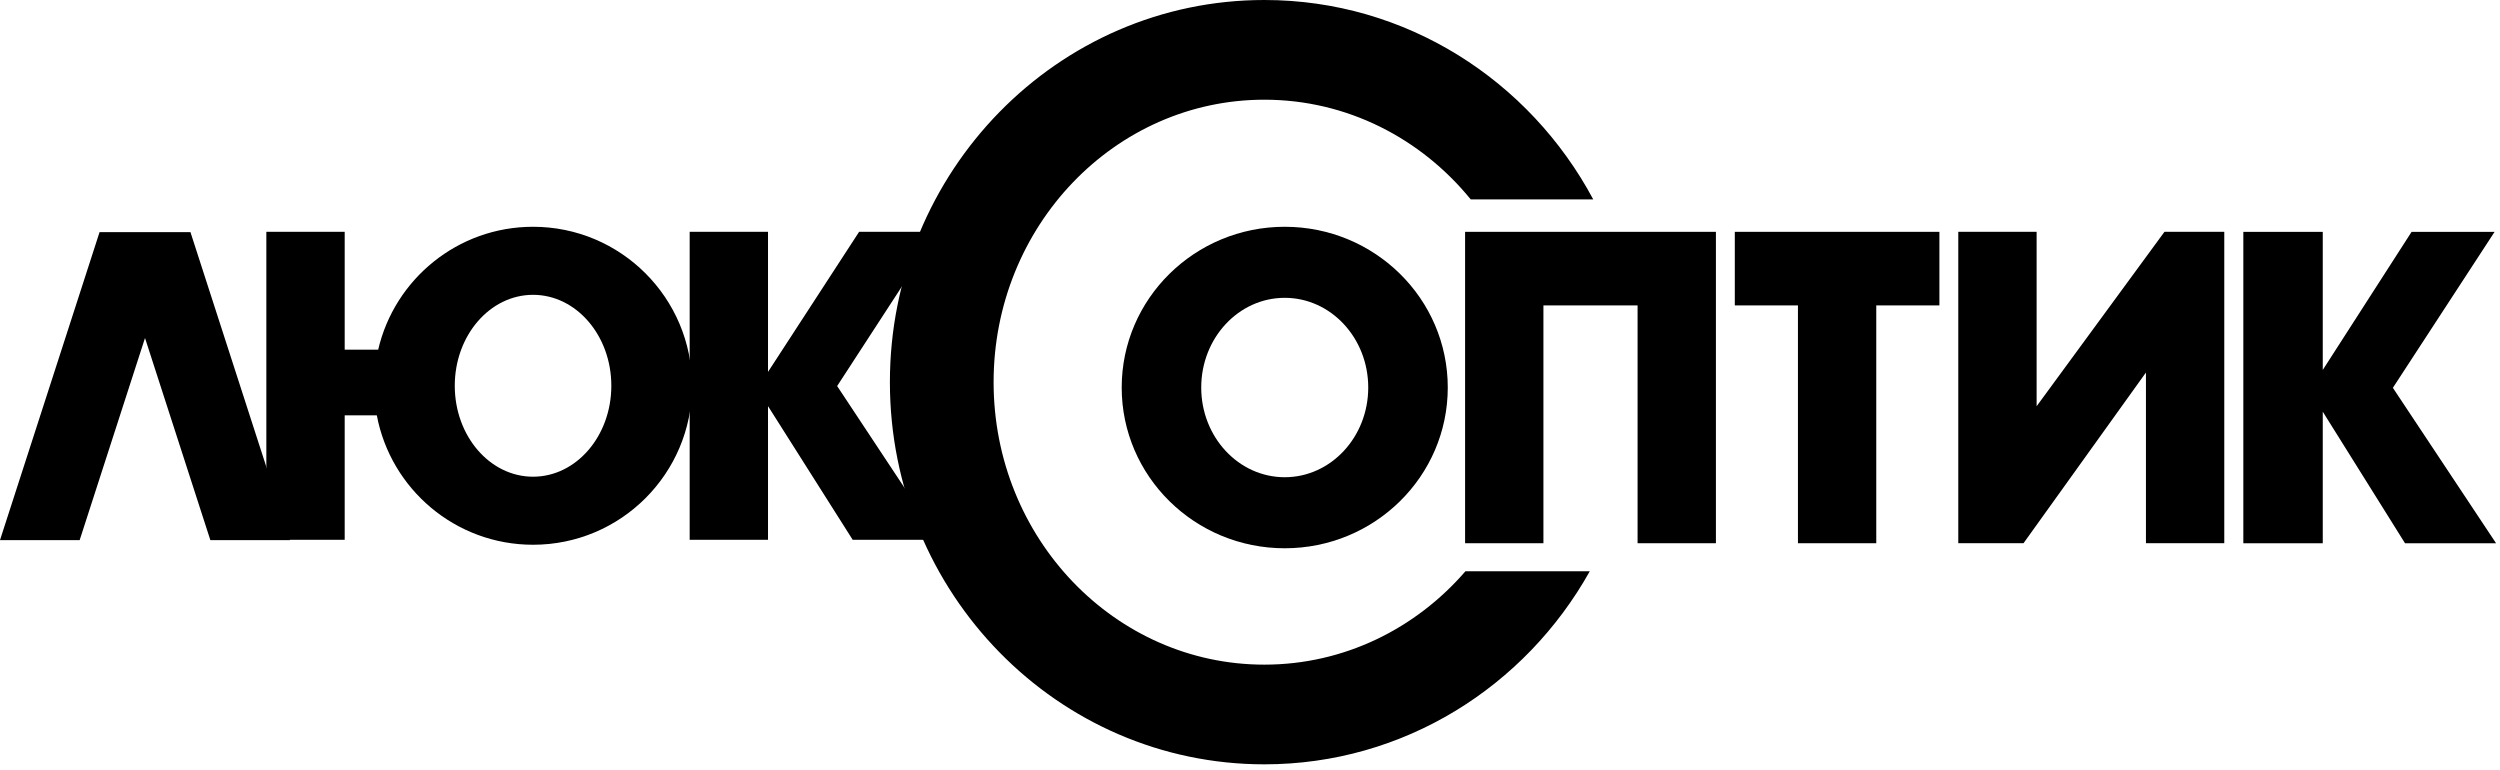
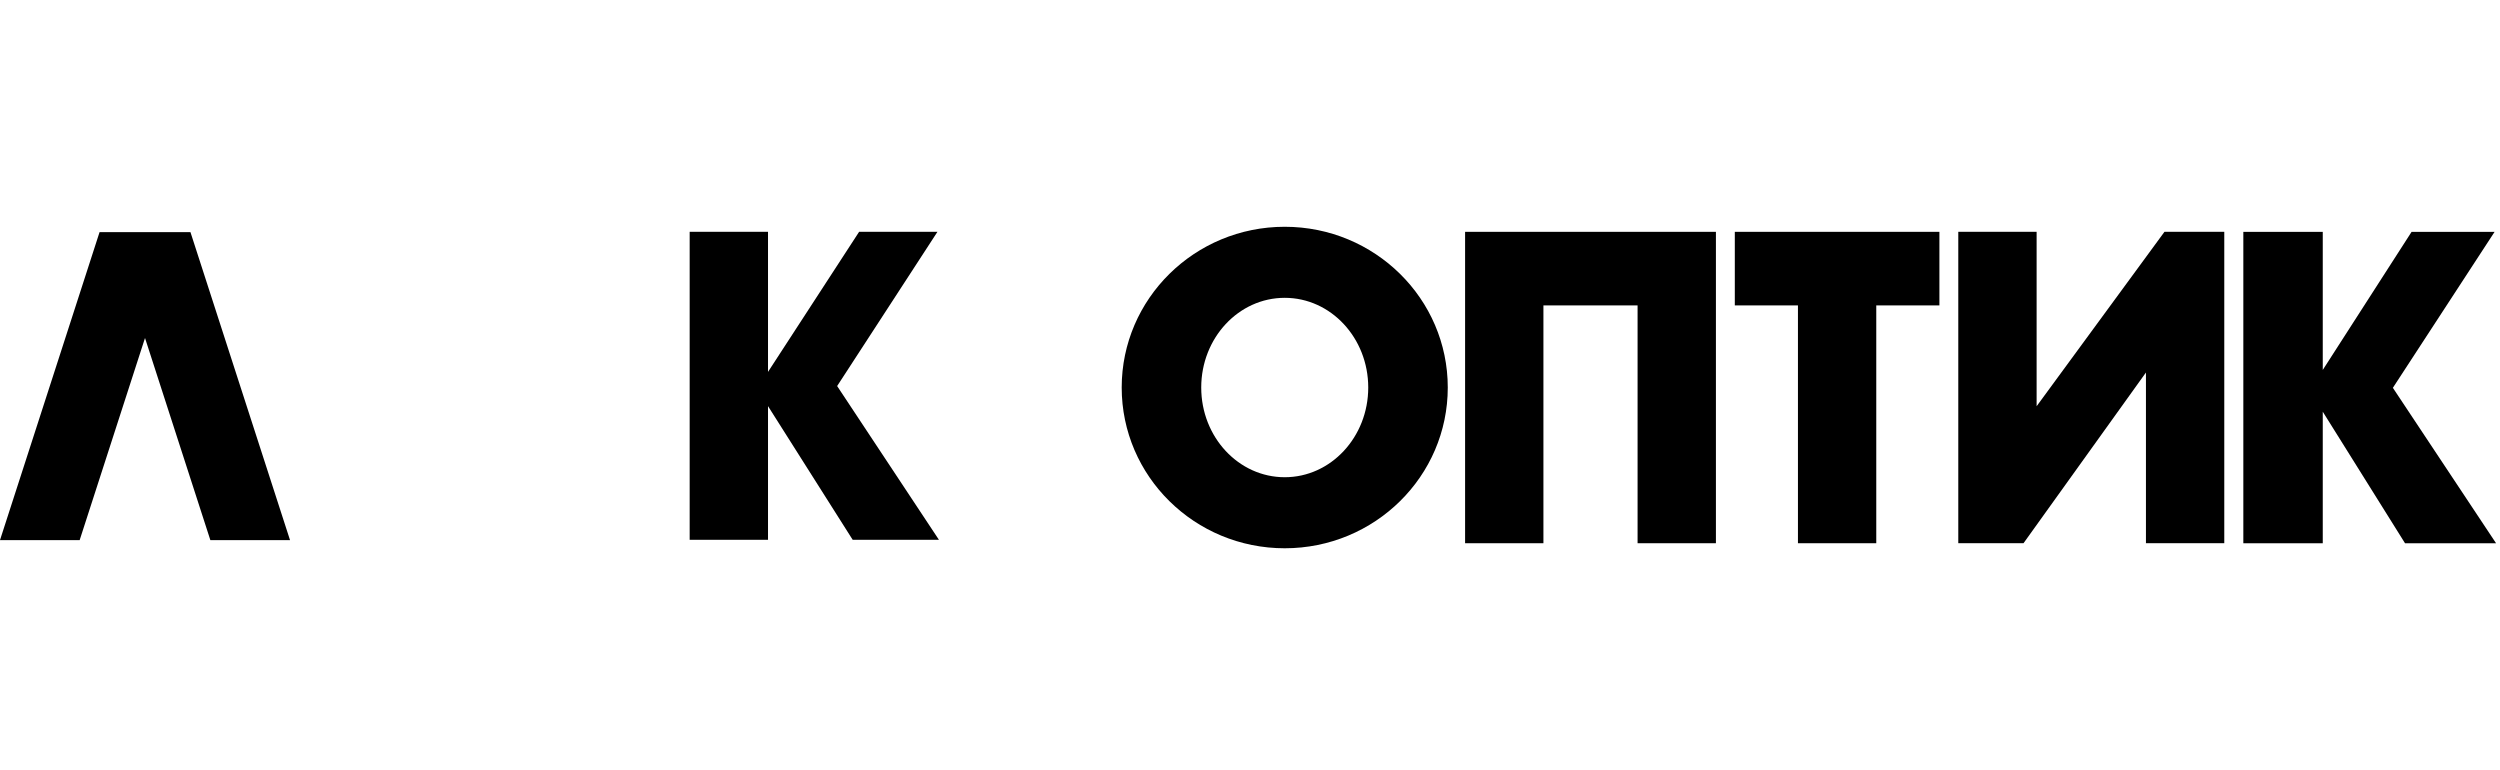
<svg xmlns="http://www.w3.org/2000/svg" width="315" height="97" viewBox="0 0 315 97" fill="none">
  <path fill-rule="evenodd" clip-rule="evenodd" d="M161.876 28.574C173.222 28.574 182.419 37.642 182.419 48.828C182.419 60.014 173.222 69.082 161.876 69.082C150.531 69.082 141.334 60.014 141.334 48.828C141.334 37.642 150.531 28.574 161.876 28.574ZM161.876 37.526C167.688 37.526 172.398 42.585 172.398 48.828C172.398 55.071 167.688 60.13 161.876 60.13C156.065 60.13 151.355 55.071 151.355 48.828C151.355 42.585 156.065 37.526 161.876 37.526Z" fill="black" />
  <path fill-rule="evenodd" clip-rule="evenodd" d="M206.335 29.211H215.13H216.205V68.447H206.335V38.481H194.471V68.447H184.602V29.211H187.832H194.471H206.335Z" fill="black" />
  <path fill-rule="evenodd" clip-rule="evenodd" d="M226.541 29.211H236.41H244.365V38.481H236.41V68.447H226.541V38.481H218.586V29.211H226.541Z" fill="black" />
  <path fill-rule="evenodd" clip-rule="evenodd" d="M246.744 29.211H256.614V51.186L272.721 29.211H280.259V68.447H270.389V46.936L254.961 68.447H246.744V29.211Z" fill="black" />
  <path fill-rule="evenodd" clip-rule="evenodd" d="M292.668 46.613L303.86 29.213H314.32L301.502 48.865L314.503 68.448H303.033L292.668 51.874V68.448H282.66V29.213H292.668V46.613Z" fill="black" />
  <path fill-rule="evenodd" clip-rule="evenodd" d="M0 68.053H10.038L18.271 42.588L26.504 68.053H36.542L23.996 29.246H22.584H13.958H12.546L0 68.053Z" fill="black" />
  <path fill-rule="evenodd" clip-rule="evenodd" d="M86.898 29.203H96.769V46.86L108.252 29.203H118.122L105.48 48.642L118.302 68.011H107.436L96.769 51.171V68.011H86.898V29.203Z" fill="black" />
-   <path fill-rule="evenodd" clip-rule="evenodd" d="M67.165 37.148C72.612 37.148 77.028 42.279 77.028 48.607C77.028 54.935 72.612 60.065 67.165 60.065C61.717 60.065 57.301 54.935 57.301 48.607C57.301 42.279 61.717 37.148 67.165 37.148ZM33.56 29.203H43.431V44.059H47.651C49.711 35.186 57.666 28.574 67.165 28.574C78.229 28.574 87.197 37.543 87.197 48.607C87.197 59.67 78.229 68.639 67.165 68.639C57.375 68.639 49.227 61.615 47.48 52.333H43.431V68.011H33.56V29.203Z" fill="black" />
-   <path fill-rule="evenodd" clip-rule="evenodd" d="M159.306 12.562C169.726 12.562 179.055 17.439 185.312 25.124H200.748C192.746 10.156 177.188 0 159.306 0C133.25 0 112.127 21.559 112.127 48.153C112.127 74.748 133.25 96.306 159.306 96.306C176.868 96.306 192.188 86.511 200.311 71.981H184.643C178.4 79.204 169.361 83.745 159.306 83.745C140.467 83.745 125.194 67.81 125.194 48.153C125.194 28.496 140.467 12.562 159.306 12.562Z" fill="black" />
</svg>